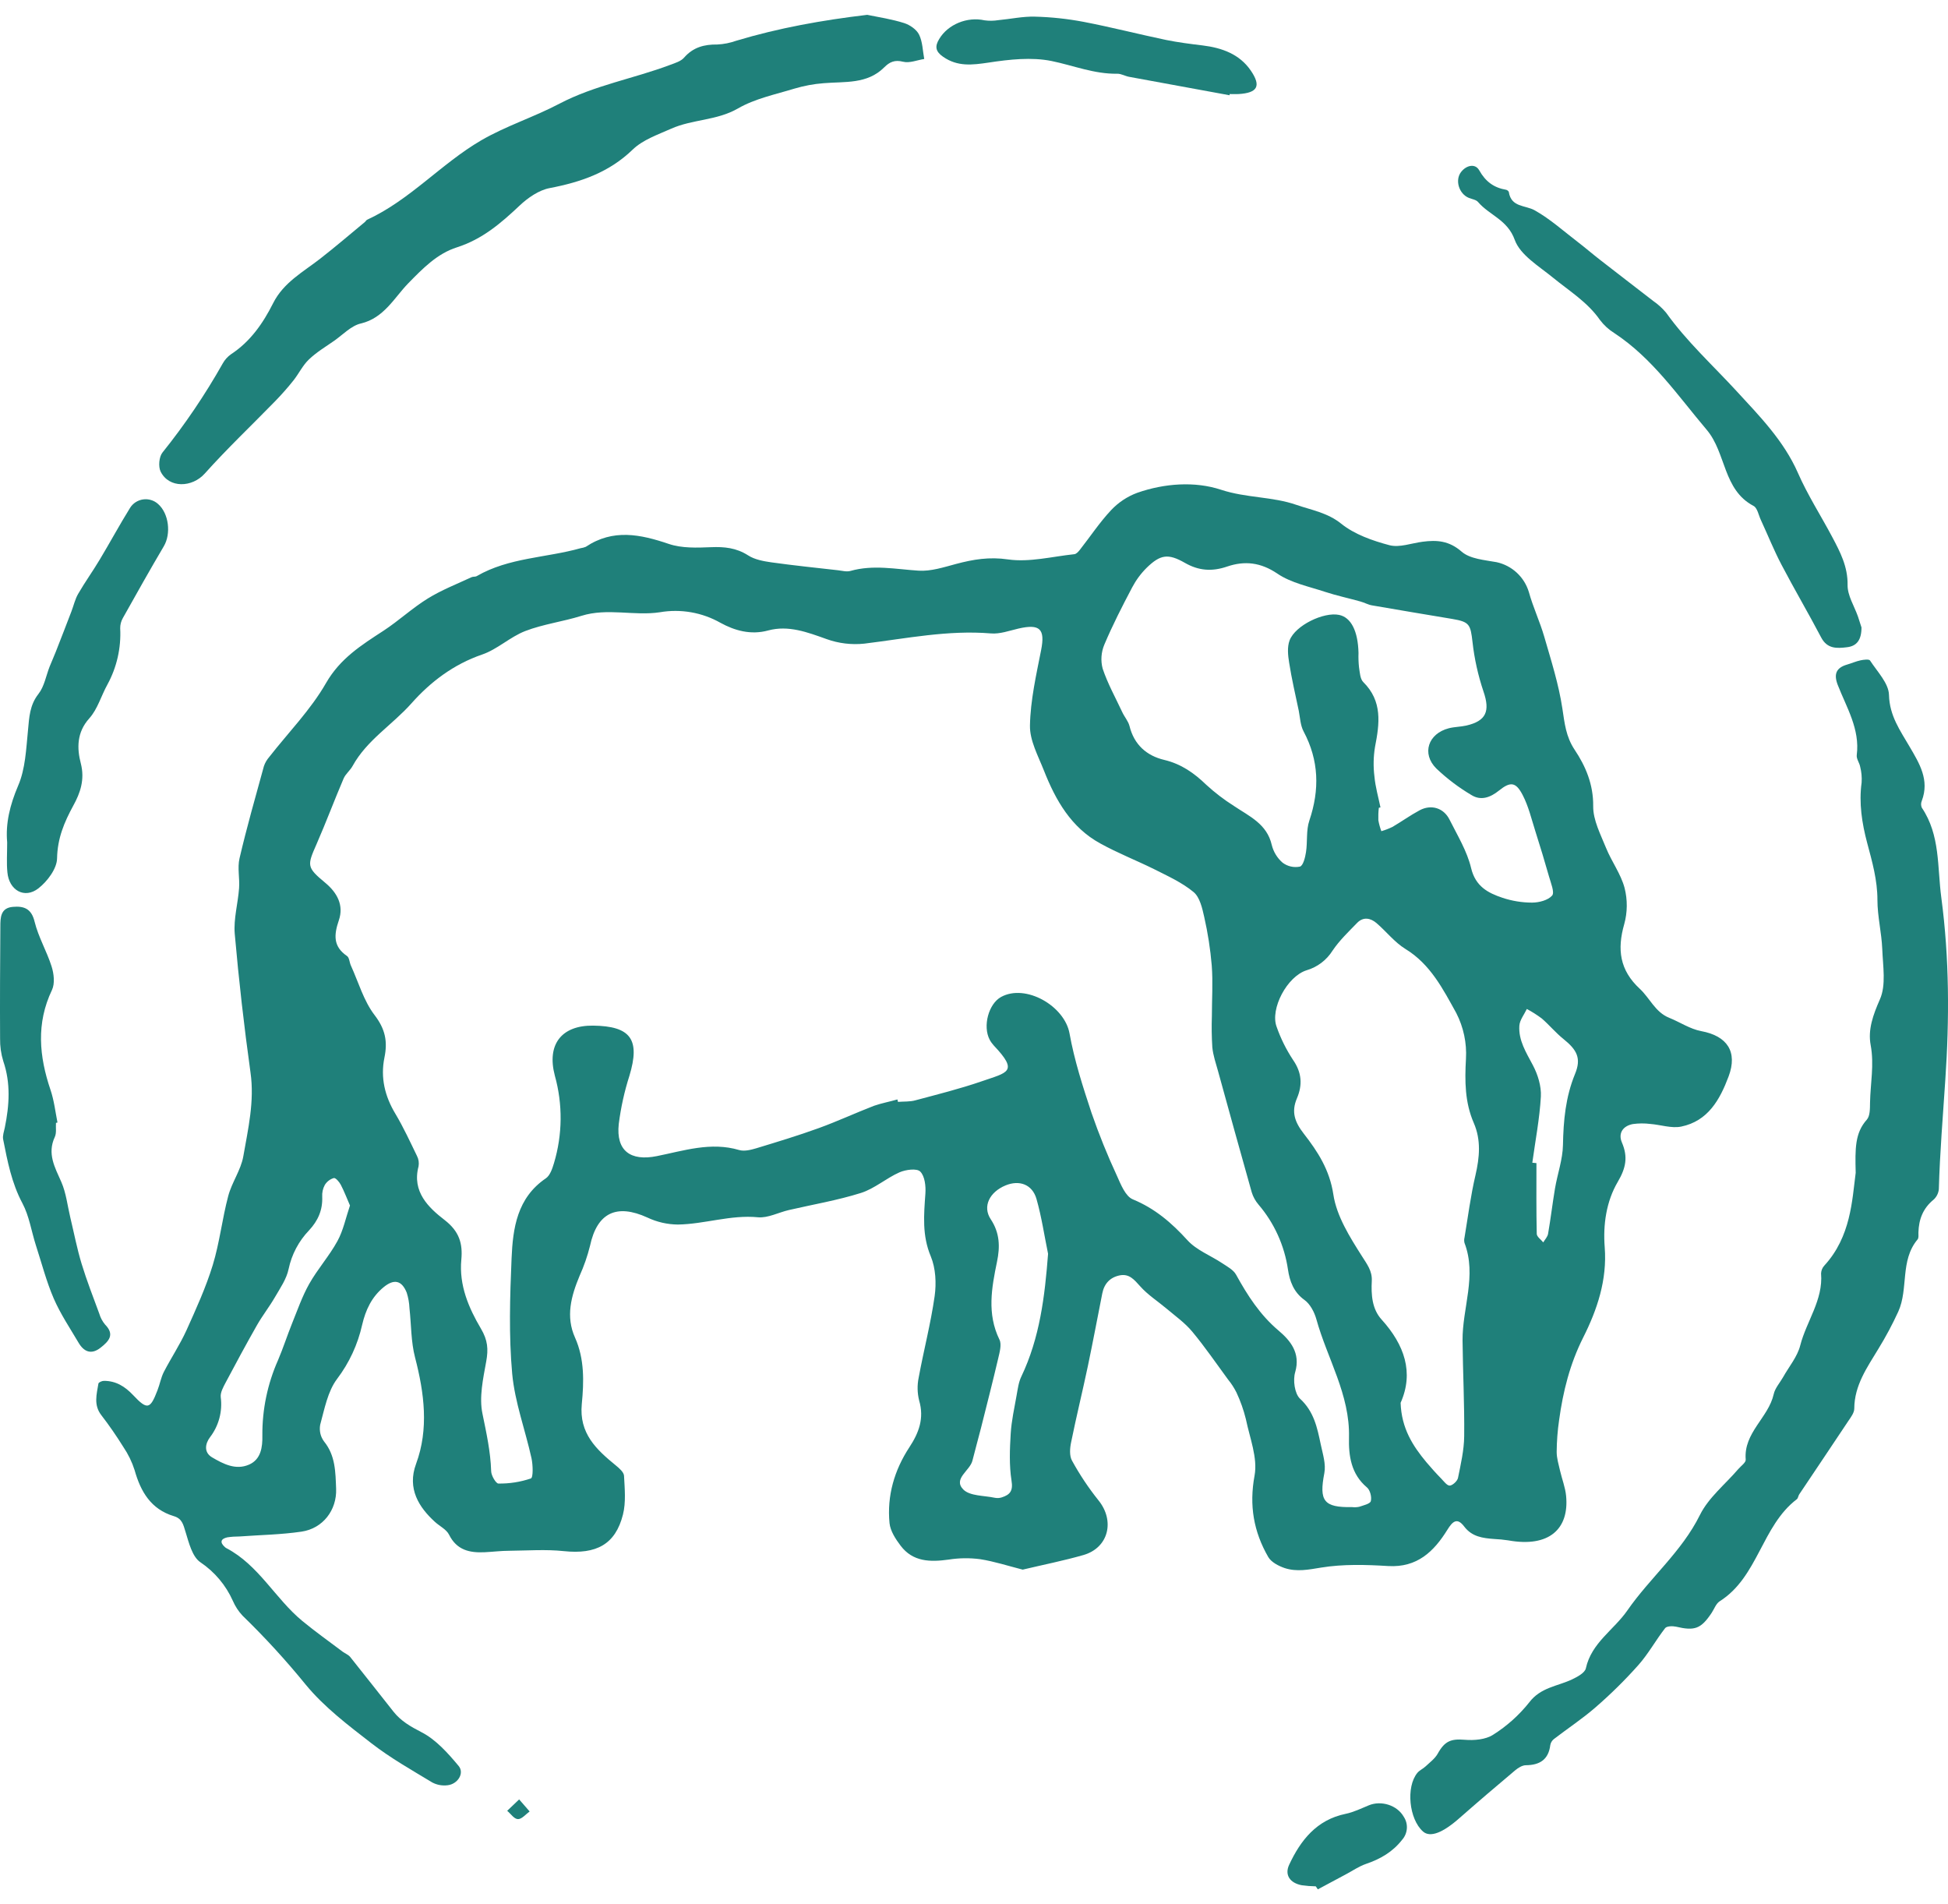
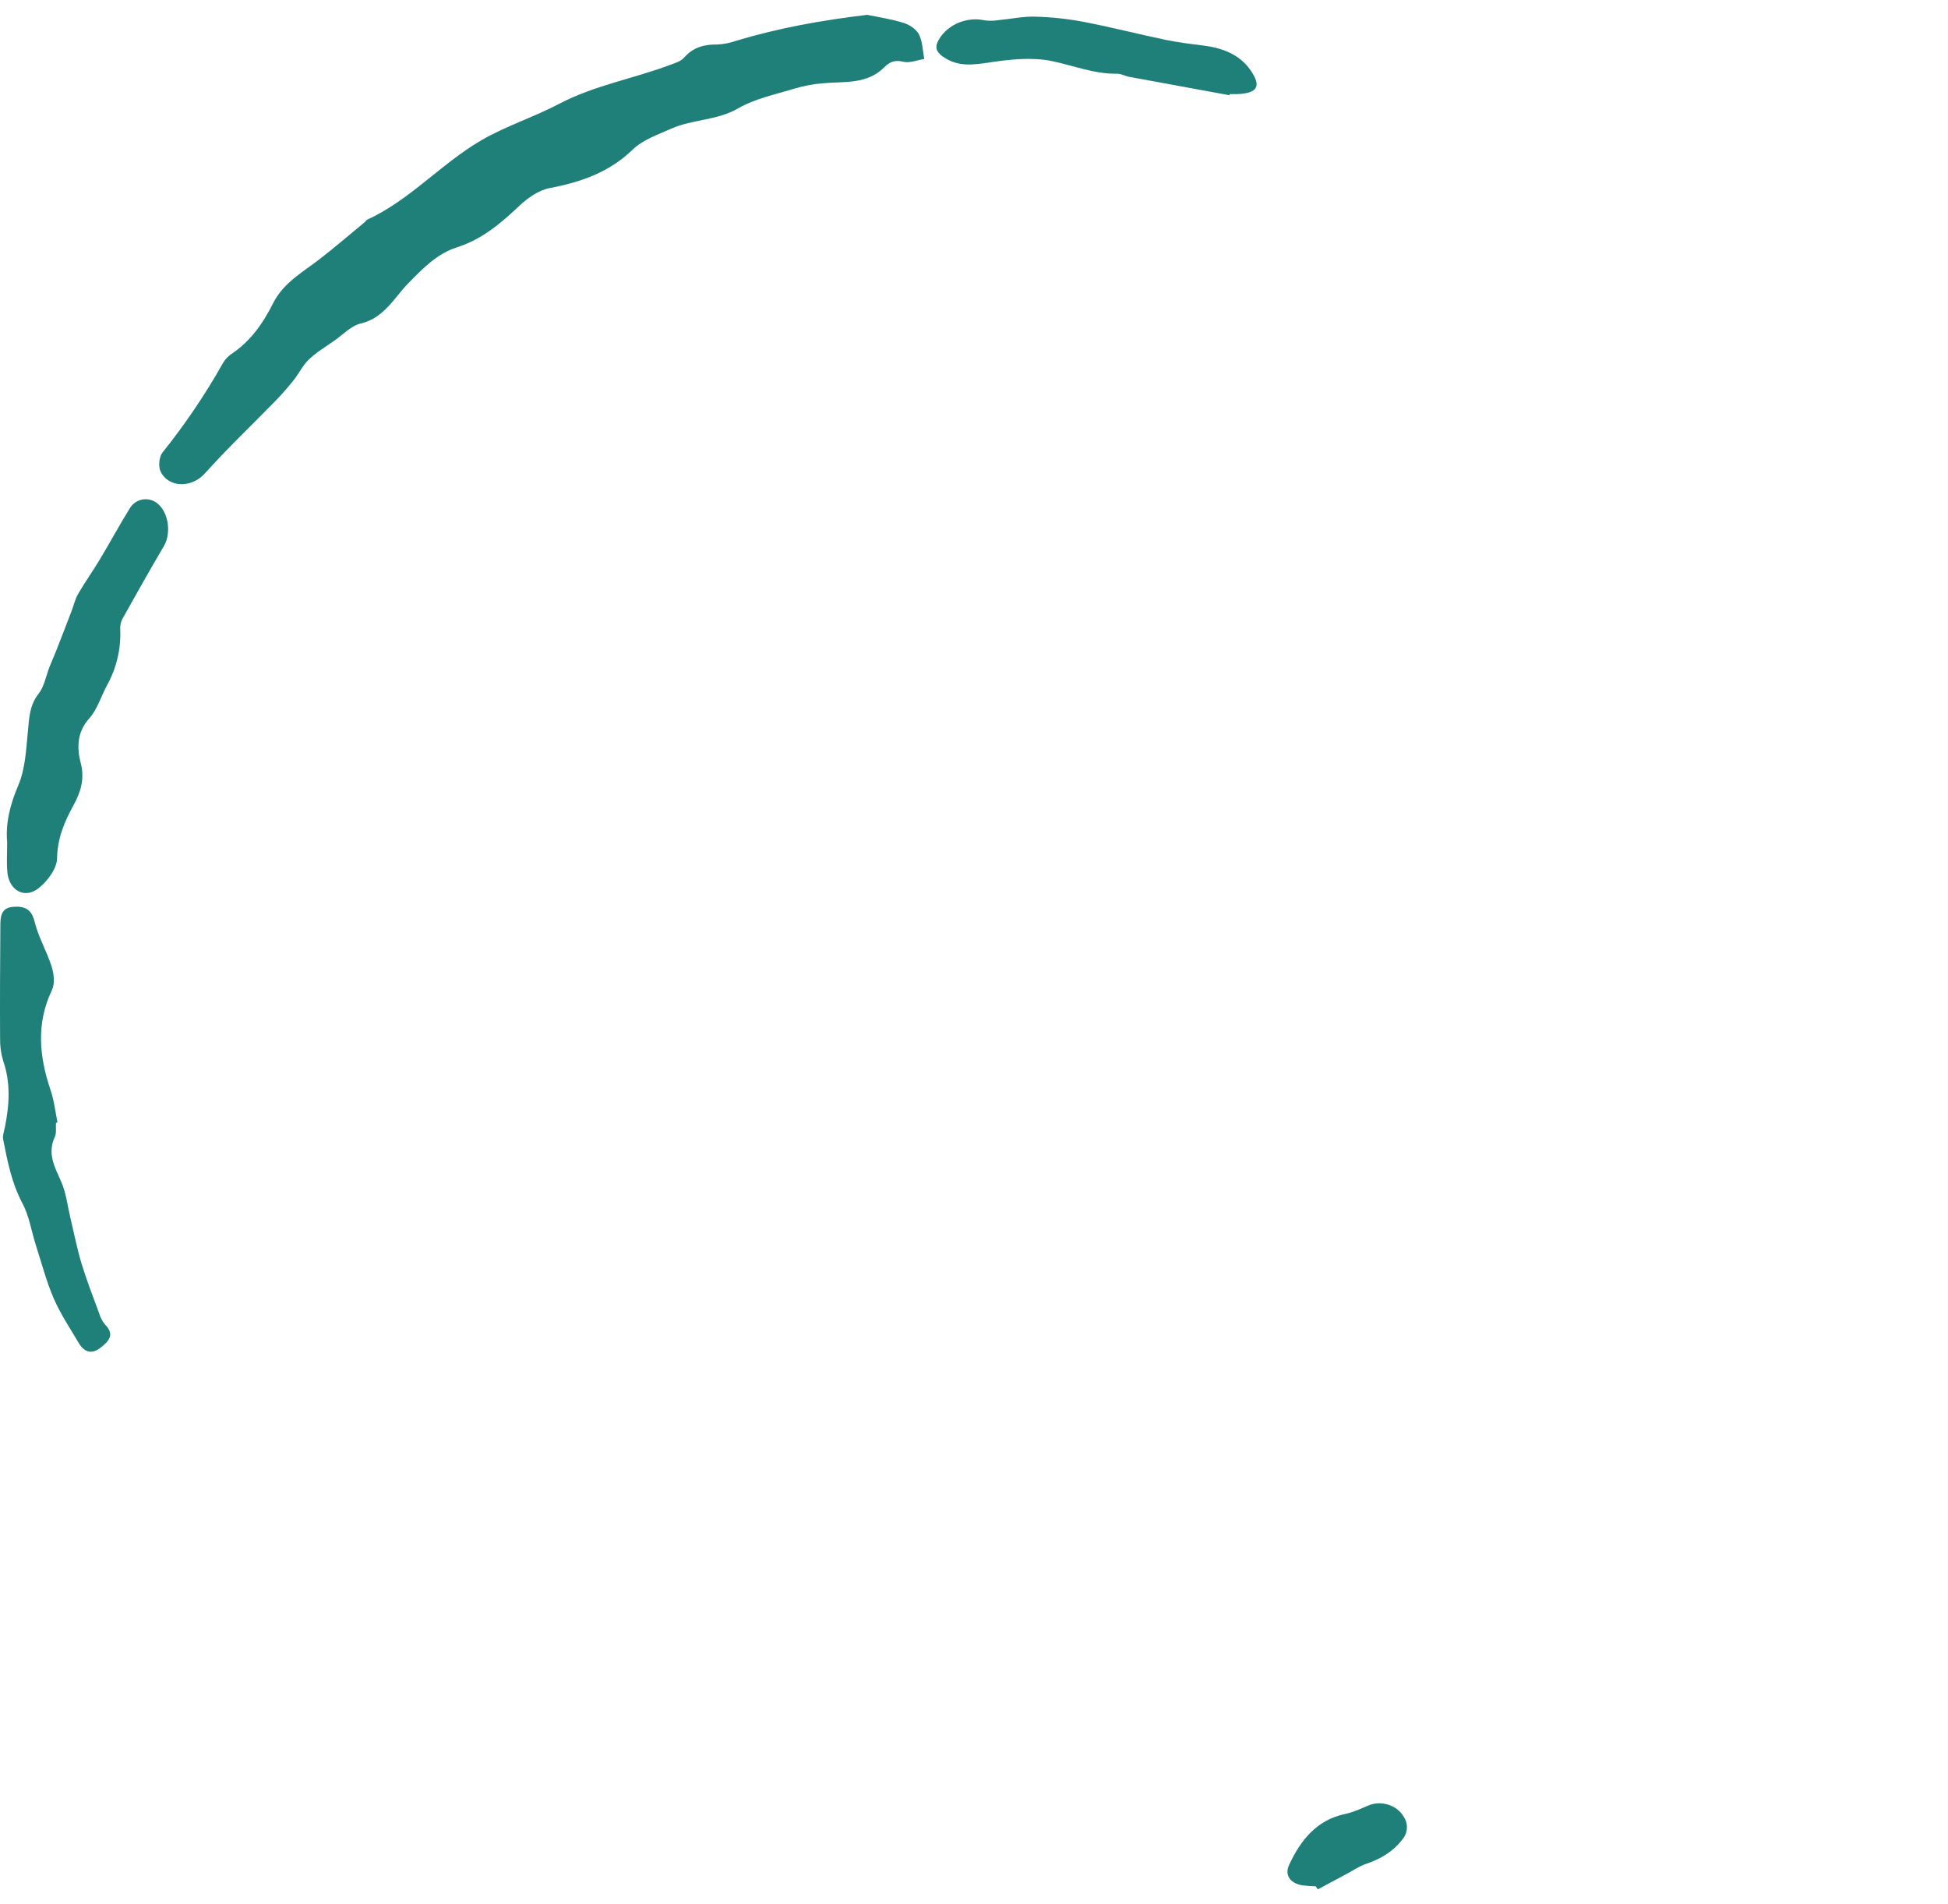
<svg xmlns="http://www.w3.org/2000/svg" width="44" height="43" viewBox="0 0 44 43" fill="none">
-   <path d="M23.1 35.446C22.773 35.363 22.459 35.26 22.138 35.21C21.902 35.179 21.664 35.182 21.429 35.219C21.013 35.277 20.62 35.273 20.342 34.905C20.229 34.756 20.11 34.573 20.092 34.396C20.032 33.777 20.201 33.2 20.54 32.683C20.755 32.356 20.879 32.029 20.761 31.627C20.719 31.458 20.715 31.282 20.75 31.112C20.863 30.497 21.023 29.889 21.111 29.27C21.152 28.978 21.135 28.64 21.024 28.372C20.825 27.899 20.868 27.436 20.902 26.955C20.914 26.787 20.89 26.561 20.786 26.457C20.709 26.379 20.459 26.412 20.317 26.474C20.016 26.607 19.753 26.843 19.445 26.94C18.915 27.107 18.361 27.2 17.817 27.326C17.584 27.38 17.346 27.509 17.122 27.489C16.502 27.429 15.916 27.644 15.311 27.653C15.073 27.651 14.838 27.597 14.623 27.495C13.926 27.177 13.487 27.386 13.327 28.133C13.269 28.366 13.19 28.593 13.091 28.812C12.901 29.268 12.773 29.729 12.989 30.208C13.204 30.688 13.19 31.206 13.141 31.706C13.077 32.369 13.468 32.732 13.91 33.093C13.987 33.156 14.09 33.245 14.095 33.326C14.11 33.617 14.141 33.925 14.071 34.202C13.901 34.878 13.467 35.105 12.735 35.028C12.33 34.985 11.917 35.016 11.508 35.02C11.321 35.02 11.134 35.044 10.947 35.053C10.608 35.069 10.317 35.007 10.143 34.657C10.083 34.536 9.928 34.464 9.821 34.365C9.467 34.041 9.19 33.62 9.398 33.057C9.689 32.271 9.584 31.46 9.375 30.655C9.282 30.298 9.29 29.915 9.249 29.544C9.244 29.424 9.223 29.306 9.187 29.192C9.074 28.91 8.899 28.877 8.667 29.066C8.394 29.289 8.258 29.584 8.18 29.918C8.081 30.361 7.888 30.777 7.614 31.139C7.401 31.421 7.33 31.818 7.232 32.175C7.22 32.24 7.222 32.307 7.236 32.372C7.251 32.437 7.279 32.497 7.319 32.551C7.579 32.871 7.577 33.247 7.592 33.618C7.611 34.102 7.293 34.517 6.811 34.588C6.349 34.656 5.878 34.663 5.412 34.697C5.319 34.697 5.225 34.703 5.133 34.717C4.984 34.751 4.962 34.831 5.078 34.935C5.088 34.945 5.099 34.953 5.11 34.959C5.843 35.341 6.215 36.099 6.828 36.605C7.124 36.849 7.438 37.071 7.745 37.303C7.8 37.342 7.867 37.367 7.909 37.417C8.239 37.828 8.563 38.245 8.89 38.656C9.057 38.865 9.271 38.989 9.518 39.116C9.845 39.283 10.117 39.589 10.359 39.879C10.496 40.042 10.339 40.289 10.111 40.315C9.992 40.33 9.871 40.309 9.765 40.253C9.3 39.972 8.822 39.702 8.393 39.37C7.868 38.963 7.325 38.553 6.907 38.045C6.462 37.498 5.985 36.977 5.478 36.485C5.387 36.388 5.313 36.275 5.26 36.152C5.103 35.799 4.848 35.496 4.527 35.28C4.341 35.155 4.266 34.837 4.19 34.591C4.139 34.428 4.115 34.294 3.926 34.238C3.411 34.083 3.177 33.687 3.04 33.198C2.981 33.013 2.895 32.837 2.786 32.676C2.632 32.429 2.465 32.186 2.288 31.957C2.111 31.728 2.183 31.486 2.223 31.244C2.228 31.216 2.306 31.182 2.349 31.183C2.618 31.183 2.821 31.308 3.007 31.505C3.328 31.846 3.393 31.825 3.557 31.396C3.611 31.259 3.635 31.11 3.701 30.981C3.865 30.665 4.063 30.367 4.21 30.045C4.428 29.561 4.651 29.073 4.806 28.567C4.961 28.06 5.018 27.523 5.155 27.009C5.236 26.702 5.44 26.424 5.495 26.116C5.604 25.492 5.751 24.87 5.658 24.219C5.513 23.178 5.394 22.134 5.302 21.086C5.274 20.749 5.375 20.402 5.4 20.058C5.417 19.834 5.36 19.597 5.41 19.384C5.573 18.685 5.771 17.994 5.961 17.302C5.987 17.226 6.028 17.156 6.08 17.096C6.513 16.542 7.018 16.029 7.364 15.425C7.685 14.867 8.164 14.568 8.663 14.243C9.007 14.018 9.312 13.732 9.662 13.516C9.972 13.324 10.319 13.189 10.652 13.034C10.686 13.018 10.735 13.029 10.768 13.01C11.495 12.589 12.337 12.599 13.117 12.379C13.156 12.374 13.195 12.363 13.232 12.348C13.847 11.937 14.463 12.065 15.109 12.284C15.4 12.382 15.74 12.37 16.056 12.357C16.361 12.344 16.631 12.371 16.897 12.541C17.045 12.637 17.242 12.673 17.422 12.699C17.923 12.769 18.427 12.821 18.93 12.878C19.023 12.889 19.124 12.917 19.209 12.893C19.724 12.747 20.233 12.854 20.748 12.887C21.027 12.905 21.318 12.809 21.596 12.735C21.983 12.632 22.346 12.571 22.768 12.633C23.252 12.702 23.766 12.568 24.266 12.515C24.31 12.511 24.357 12.46 24.389 12.419C24.625 12.119 24.837 11.797 25.097 11.52C25.26 11.347 25.461 11.213 25.684 11.13C26.304 10.912 26.992 10.866 27.578 11.059C28.15 11.248 28.741 11.212 29.282 11.401C29.617 11.517 29.983 11.576 30.294 11.826C30.596 12.069 31.003 12.211 31.384 12.312C31.611 12.371 31.881 12.266 32.131 12.234C32.455 12.191 32.731 12.21 33.015 12.458C33.203 12.622 33.531 12.646 33.803 12.695C33.974 12.732 34.131 12.814 34.259 12.932C34.387 13.05 34.481 13.2 34.532 13.367C34.627 13.711 34.782 14.038 34.881 14.38C35.036 14.916 35.208 15.454 35.29 16.002C35.341 16.334 35.368 16.633 35.568 16.933C35.816 17.304 35.991 17.715 35.986 18.205C35.982 18.52 36.153 18.843 36.277 19.15C36.402 19.457 36.611 19.736 36.695 20.052C36.763 20.32 36.761 20.602 36.687 20.869C36.524 21.438 36.583 21.908 37.038 22.329C37.265 22.539 37.387 22.858 37.702 22.984C37.945 23.082 38.174 23.238 38.425 23.285C39.015 23.394 39.252 23.753 39.045 24.307C38.847 24.836 38.578 25.316 37.974 25.441C37.756 25.486 37.508 25.399 37.273 25.381C37.143 25.365 37.011 25.366 36.881 25.384C36.656 25.427 36.546 25.592 36.634 25.799C36.775 26.126 36.725 26.377 36.541 26.689C36.282 27.129 36.206 27.657 36.246 28.164C36.304 28.905 36.074 29.581 35.761 30.202C35.459 30.802 35.305 31.421 35.216 32.069C35.181 32.307 35.163 32.548 35.161 32.788C35.161 32.929 35.205 33.071 35.237 33.211C35.281 33.402 35.356 33.589 35.374 33.781C35.446 34.524 34.993 34.953 34.066 34.785C33.961 34.769 33.855 34.759 33.749 34.754C33.492 34.735 33.248 34.705 33.072 34.472C32.909 34.257 32.806 34.363 32.691 34.548C32.387 35.038 32.009 35.403 31.357 35.365C30.852 35.334 30.334 35.319 29.839 35.4C29.555 35.447 29.291 35.499 29.021 35.412C28.881 35.365 28.713 35.278 28.645 35.159C28.318 34.59 28.212 33.998 28.337 33.322C28.411 32.922 28.228 32.471 28.141 32.047C28.09 31.84 28.019 31.64 27.929 31.447C27.877 31.343 27.814 31.245 27.74 31.155C27.473 30.792 27.218 30.418 26.93 30.072C26.766 29.874 26.548 29.72 26.347 29.55C26.146 29.381 25.924 29.24 25.753 29.047C25.619 28.899 25.508 28.758 25.291 28.801C25.075 28.845 24.942 28.986 24.898 29.206C24.789 29.755 24.686 30.306 24.571 30.854C24.45 31.428 24.309 31.999 24.193 32.573C24.165 32.705 24.153 32.877 24.214 32.985C24.386 33.299 24.585 33.598 24.809 33.878C25.187 34.341 25.042 34.951 24.473 35.116C24.027 35.244 23.572 35.334 23.1 35.446ZM20.27 24.828L20.283 24.883C20.415 24.872 20.553 24.883 20.679 24.847C21.18 24.713 21.685 24.587 22.175 24.418C22.756 24.216 23.016 24.209 22.447 23.61C22.411 23.57 22.379 23.526 22.354 23.479C22.193 23.173 22.329 22.67 22.611 22.514C23.166 22.209 24.047 22.715 24.158 23.339C24.267 23.947 24.46 24.544 24.655 25.133C24.822 25.615 25.014 26.09 25.229 26.553C25.316 26.749 25.422 27.016 25.587 27.084C26.088 27.291 26.464 27.614 26.822 28.008C27.026 28.232 27.344 28.352 27.606 28.526C27.72 28.602 27.859 28.675 27.92 28.786C28.179 29.255 28.46 29.694 28.881 30.049C29.144 30.272 29.38 30.552 29.255 30.986C29.2 31.166 29.243 31.471 29.363 31.585C29.68 31.876 29.753 32.242 29.832 32.618C29.877 32.832 29.953 33.063 29.913 33.267C29.792 33.894 29.898 34.046 30.54 34.034C30.593 34.04 30.647 34.038 30.7 34.027C30.795 33.994 30.947 33.961 30.963 33.899C30.987 33.806 30.947 33.648 30.875 33.589C30.516 33.287 30.46 32.873 30.47 32.461C30.494 31.493 29.979 30.681 29.733 29.791C29.688 29.63 29.592 29.447 29.463 29.355C29.217 29.179 29.13 28.925 29.092 28.672C29.013 28.128 28.782 27.618 28.425 27.201C28.356 27.12 28.304 27.026 28.273 26.924C28.016 26.016 27.765 25.105 27.514 24.195C27.464 24.015 27.401 23.835 27.383 23.65C27.368 23.416 27.365 23.182 27.373 22.948C27.373 22.567 27.399 22.185 27.37 21.803C27.339 21.435 27.282 21.068 27.2 20.707C27.156 20.509 27.1 20.261 26.96 20.145C26.697 19.927 26.373 19.782 26.065 19.626C25.666 19.429 25.246 19.265 24.852 19.047C24.194 18.688 23.844 18.071 23.58 17.402C23.449 17.07 23.257 16.721 23.264 16.383C23.275 15.814 23.405 15.244 23.516 14.681C23.61 14.205 23.491 14.082 23.002 14.195C22.797 14.243 22.583 14.322 22.38 14.304C21.411 14.224 20.472 14.419 19.521 14.535C19.233 14.565 18.942 14.53 18.67 14.432C18.237 14.277 17.807 14.114 17.352 14.237C16.954 14.346 16.589 14.237 16.276 14.066C15.861 13.83 15.376 13.745 14.905 13.826C14.322 13.915 13.721 13.723 13.133 13.907C12.715 14.038 12.271 14.094 11.865 14.25C11.523 14.382 11.235 14.663 10.89 14.781C10.246 15.002 9.726 15.396 9.294 15.883C8.862 16.369 8.287 16.712 7.965 17.296C7.91 17.398 7.806 17.476 7.761 17.581C7.551 18.072 7.365 18.571 7.151 19.06C6.936 19.548 6.924 19.585 7.346 19.935C7.618 20.161 7.769 20.444 7.654 20.781C7.543 21.108 7.519 21.371 7.838 21.589C7.892 21.626 7.892 21.734 7.927 21.807C8.098 22.183 8.215 22.602 8.46 22.922C8.705 23.242 8.758 23.521 8.683 23.885C8.591 24.337 8.693 24.757 8.931 25.152C9.113 25.457 9.263 25.784 9.419 26.105C9.456 26.177 9.468 26.259 9.454 26.339C9.301 26.914 9.681 27.272 10.044 27.552C10.376 27.809 10.454 28.085 10.42 28.447C10.366 29.024 10.587 29.537 10.862 30.002C11.018 30.265 11.033 30.469 10.982 30.747C10.912 31.135 10.819 31.553 10.898 31.927C10.986 32.358 11.08 32.779 11.094 33.221C11.094 33.321 11.203 33.502 11.257 33.502C11.507 33.506 11.755 33.467 11.991 33.387C12.046 33.366 12.038 33.082 12.005 32.93C11.865 32.294 11.629 31.667 11.569 31.022C11.491 30.16 11.518 29.284 11.555 28.416C11.584 27.732 11.681 27.049 12.33 26.609C12.425 26.544 12.475 26.391 12.513 26.266C12.706 25.622 12.713 24.937 12.532 24.29C12.344 23.578 12.691 23.154 13.394 23.161C14.251 23.171 14.464 23.475 14.217 24.293C14.103 24.648 14.023 25.013 13.976 25.383C13.911 25.989 14.243 26.227 14.835 26.108C15.445 25.986 16.054 25.781 16.694 25.97C16.811 26.005 16.96 25.967 17.085 25.93C17.555 25.787 18.026 25.645 18.489 25.477C18.912 25.324 19.321 25.134 19.742 24.971C19.913 24.912 20.094 24.879 20.27 24.828ZM31.181 18.233L31.144 18.242C31.133 18.335 31.13 18.428 31.133 18.522C31.148 18.607 31.171 18.69 31.201 18.77C31.287 18.745 31.37 18.713 31.451 18.674C31.657 18.554 31.853 18.412 32.064 18.299C32.326 18.158 32.609 18.244 32.741 18.509C32.92 18.866 33.137 19.22 33.228 19.602C33.327 20.018 33.609 20.164 33.936 20.274C34.152 20.346 34.379 20.383 34.606 20.383C34.763 20.383 34.967 20.329 35.058 20.224C35.119 20.153 35.029 19.941 34.989 19.797C34.892 19.455 34.789 19.115 34.681 18.776C34.593 18.5 34.526 18.21 34.394 17.956C34.24 17.658 34.118 17.644 33.859 17.852C33.66 18.012 33.448 18.087 33.234 17.953C32.948 17.784 32.683 17.583 32.442 17.354C32.106 17.019 32.257 16.567 32.724 16.446C32.852 16.413 32.99 16.414 33.119 16.385C33.572 16.281 33.66 16.058 33.508 15.616C33.386 15.253 33.302 14.878 33.26 14.498C33.214 14.103 33.195 14.043 32.802 13.977C32.198 13.875 31.594 13.777 30.991 13.671C30.901 13.656 30.817 13.607 30.727 13.583C30.461 13.508 30.19 13.451 29.928 13.365C29.563 13.244 29.165 13.165 28.854 12.955C28.476 12.698 28.112 12.66 27.718 12.794C27.376 12.911 27.076 12.89 26.762 12.71C26.386 12.495 26.21 12.521 25.903 12.819C25.77 12.95 25.659 13.101 25.572 13.266C25.349 13.689 25.13 14.116 24.944 14.557C24.872 14.728 24.858 14.919 24.906 15.099C25.019 15.437 25.195 15.753 25.348 16.08C25.398 16.189 25.483 16.283 25.512 16.394C25.616 16.818 25.901 17.067 26.299 17.161C26.68 17.252 26.972 17.457 27.247 17.723C27.44 17.9 27.648 18.059 27.869 18.199C28.218 18.434 28.618 18.605 28.726 19.083C28.765 19.238 28.85 19.378 28.971 19.482C29.026 19.523 29.09 19.553 29.157 19.568C29.224 19.583 29.294 19.584 29.362 19.57C29.435 19.549 29.481 19.362 29.499 19.243C29.536 19.006 29.499 18.752 29.575 18.529C29.809 17.834 29.793 17.173 29.445 16.518C29.372 16.381 29.366 16.21 29.336 16.053C29.26 15.691 29.175 15.329 29.118 14.963C29.091 14.8 29.072 14.608 29.129 14.46C29.258 14.122 29.9 13.814 30.246 13.886C30.516 13.941 30.673 14.249 30.685 14.745C30.681 14.852 30.685 14.959 30.696 15.065C30.715 15.182 30.72 15.331 30.793 15.403C31.229 15.835 31.161 16.339 31.058 16.866C31.021 17.088 31.017 17.314 31.045 17.537C31.066 17.77 31.133 18.001 31.181 18.233ZM31.636 31.679C31.655 32.253 31.909 32.649 32.218 33.02C32.327 33.148 32.436 33.271 32.554 33.391C32.614 33.453 32.687 33.554 32.749 33.548C32.811 33.542 32.917 33.447 32.932 33.376C32.995 33.064 33.069 32.748 33.072 32.432C33.08 31.712 33.042 30.991 33.035 30.271C33.029 29.537 33.362 28.809 33.079 28.068C33.069 28.029 33.069 27.988 33.079 27.948C33.158 27.478 33.218 27.002 33.327 26.538C33.42 26.135 33.456 25.744 33.289 25.36C33.086 24.892 33.084 24.414 33.112 23.911C33.133 23.553 33.057 23.197 32.894 22.878C32.596 22.341 32.311 21.775 31.745 21.43C31.499 21.279 31.313 21.035 31.091 20.845C30.957 20.731 30.794 20.698 30.655 20.84C30.46 21.041 30.254 21.237 30.099 21.467C29.965 21.681 29.756 21.84 29.513 21.911C29.071 22.049 28.685 22.784 28.835 23.186C28.927 23.45 29.052 23.701 29.206 23.935C29.404 24.221 29.424 24.497 29.294 24.803C29.163 25.11 29.244 25.338 29.452 25.605C29.763 26.004 30.033 26.418 30.117 26.975C30.19 27.462 30.487 27.934 30.761 28.365C30.879 28.552 30.997 28.701 30.985 28.927C30.969 29.24 30.99 29.561 31.207 29.799C31.723 30.369 31.94 30.995 31.636 31.679ZM23.673 28.313C23.588 27.9 23.527 27.481 23.412 27.077C23.317 26.744 23.023 26.641 22.711 26.77C22.351 26.92 22.187 27.245 22.378 27.533C22.584 27.844 22.59 28.157 22.52 28.491C22.398 29.083 22.289 29.667 22.575 30.252C22.629 30.361 22.579 30.537 22.547 30.675C22.423 31.204 22.288 31.73 22.156 32.255C22.094 32.498 22.026 32.74 21.965 32.983C21.91 33.213 21.519 33.393 21.759 33.637C21.908 33.786 22.224 33.771 22.468 33.823C22.52 33.834 22.575 33.831 22.626 33.815C22.812 33.755 22.887 33.67 22.847 33.433C22.793 33.088 22.808 32.725 22.829 32.374C22.847 32.083 22.912 31.795 22.963 31.506C22.989 31.364 23.007 31.214 23.069 31.086C23.486 30.212 23.599 29.28 23.673 28.313ZM7.905 27.223C7.835 27.063 7.775 26.902 7.696 26.752C7.662 26.688 7.58 26.594 7.54 26.603C7.455 26.628 7.382 26.684 7.336 26.76C7.292 26.841 7.272 26.934 7.278 27.026C7.29 27.326 7.183 27.567 6.98 27.785C6.748 28.026 6.588 28.329 6.519 28.657C6.473 28.882 6.328 29.09 6.209 29.295C6.083 29.513 5.926 29.711 5.803 29.928C5.56 30.355 5.327 30.788 5.097 31.221C5.043 31.324 4.974 31.446 4.986 31.552C5.028 31.872 4.942 32.197 4.745 32.454C4.636 32.598 4.597 32.796 4.791 32.911C5.045 33.06 5.324 33.205 5.624 33.075C5.896 32.957 5.931 32.678 5.926 32.42C5.921 31.833 6.042 31.25 6.281 30.713C6.395 30.445 6.484 30.168 6.593 29.896C6.717 29.591 6.825 29.275 6.986 28.99C7.175 28.656 7.438 28.363 7.622 28.026C7.753 27.788 7.809 27.506 7.905 27.223ZM34.612 26.257L34.704 26.266C34.704 26.798 34.699 27.33 34.711 27.862C34.711 27.928 34.807 27.992 34.858 28.056C34.896 27.991 34.956 27.93 34.967 27.86C35.026 27.521 35.066 27.178 35.123 26.839C35.178 26.512 35.297 26.185 35.303 25.858C35.313 25.305 35.362 24.773 35.575 24.254C35.722 23.9 35.62 23.709 35.315 23.464C35.14 23.324 34.995 23.147 34.825 23C34.718 22.92 34.605 22.848 34.487 22.785C34.428 22.91 34.327 23.034 34.318 23.163C34.296 23.495 34.472 23.768 34.623 24.054C34.735 24.265 34.817 24.529 34.804 24.763C34.776 25.261 34.679 25.759 34.611 26.256L34.612 26.257Z" fill="#1F807A" />
-   <path d="M41.915 26.484C41.901 25.939 41.897 25.585 42.166 25.285C42.241 25.201 42.237 25.031 42.239 24.901C42.247 24.468 42.336 24.042 42.253 23.599C42.188 23.251 42.308 22.918 42.461 22.57C42.606 22.246 42.529 21.814 42.515 21.431C42.5 21.061 42.406 20.693 42.406 20.324C42.406 19.873 42.288 19.46 42.174 19.034C42.057 18.593 41.985 18.137 42.049 17.671C42.057 17.552 42.046 17.433 42.017 17.318C42.001 17.227 41.928 17.136 41.939 17.052C42.014 16.462 41.708 15.978 41.509 15.466C41.416 15.224 41.473 15.08 41.72 15.008C41.822 14.979 41.92 14.934 42.024 14.912C42.095 14.897 42.217 14.881 42.239 14.916C42.403 15.168 42.661 15.43 42.667 15.694C42.679 16.165 42.92 16.497 43.131 16.859C43.354 17.24 43.587 17.613 43.408 18.085C43.398 18.109 43.392 18.135 43.392 18.162C43.392 18.188 43.398 18.215 43.408 18.239C43.828 18.86 43.756 19.576 43.849 20.271C44.032 21.644 44.032 23.021 43.939 24.388C43.885 25.21 43.816 26.03 43.793 26.855C43.784 26.946 43.741 27.032 43.672 27.093C43.435 27.287 43.34 27.537 43.332 27.832C43.332 27.887 43.341 27.956 43.313 27.989C42.912 28.467 43.111 29.102 42.877 29.619C42.745 29.907 42.596 30.186 42.43 30.456C42.175 30.879 41.885 31.282 41.883 31.81C41.883 31.904 41.806 32.004 41.748 32.09C41.38 32.644 41.009 33.194 40.639 33.747C40.617 33.78 40.615 33.833 40.585 33.856C39.789 34.462 39.713 35.612 38.841 36.162C38.759 36.216 38.72 36.334 38.661 36.423C38.42 36.784 38.279 36.834 37.856 36.734C37.778 36.717 37.648 36.72 37.611 36.767C37.401 37.037 37.234 37.344 37.009 37.598C36.708 37.937 36.385 38.255 36.043 38.552C35.745 38.812 35.411 39.031 35.097 39.273C35.055 39.307 35.026 39.355 35.017 39.408C34.976 39.735 34.781 39.86 34.465 39.863C34.383 39.863 34.288 39.924 34.22 39.981C33.801 40.333 33.384 40.689 32.974 41.049C32.592 41.389 32.304 41.503 32.142 41.36C31.826 41.081 31.753 40.354 32.014 40.036C32.062 39.977 32.142 39.944 32.199 39.89C32.297 39.798 32.413 39.713 32.476 39.599C32.633 39.316 32.776 39.263 33.082 39.288C33.295 39.306 33.555 39.285 33.725 39.175C34.037 38.979 34.313 38.731 34.542 38.443C34.8 38.103 35.178 38.081 35.508 37.925C35.628 37.868 35.798 37.777 35.82 37.675C35.947 37.097 36.453 36.808 36.758 36.367C37.272 35.626 37.984 35.044 38.396 34.213C38.59 33.82 38.969 33.518 39.264 33.174C39.324 33.104 39.437 33.027 39.431 32.961C39.38 32.353 39.944 32.016 40.063 31.484C40.093 31.348 40.201 31.229 40.273 31.103C40.407 30.863 40.599 30.638 40.663 30.381C40.803 29.836 41.183 29.357 41.133 28.757C41.136 28.689 41.163 28.626 41.209 28.577C41.806 27.926 41.834 27.107 41.915 26.484Z" fill="#1F807A" />
  <path d="M19.588 0.335C19.857 0.389 20.147 0.434 20.422 0.521C20.553 0.563 20.703 0.666 20.76 0.783C20.84 0.947 20.841 1.147 20.876 1.332C20.716 1.357 20.543 1.431 20.398 1.394C20.208 1.346 20.093 1.4 19.972 1.521C19.585 1.907 19.081 1.838 18.602 1.879C18.38 1.896 18.161 1.937 17.948 2C17.515 2.132 17.053 2.227 16.669 2.449C16.19 2.725 15.643 2.692 15.163 2.905C14.861 3.04 14.522 3.155 14.293 3.376C13.758 3.894 13.12 4.113 12.414 4.248C12.17 4.295 11.924 4.466 11.736 4.643C11.315 5.04 10.895 5.402 10.319 5.586C9.876 5.727 9.553 6.058 9.216 6.403C8.907 6.722 8.671 7.183 8.151 7.305C7.933 7.355 7.748 7.555 7.552 7.693C7.355 7.83 7.148 7.954 6.977 8.118C6.836 8.252 6.749 8.44 6.626 8.594C6.504 8.748 6.359 8.912 6.215 9.06C5.684 9.605 5.131 10.129 4.624 10.695C4.341 11.011 3.818 11.032 3.628 10.649C3.573 10.537 3.592 10.316 3.67 10.219C4.178 9.586 4.633 8.913 5.032 8.206C5.078 8.124 5.142 8.053 5.219 7.999C5.655 7.713 5.942 7.299 6.168 6.849C6.405 6.377 6.845 6.144 7.232 5.842C7.575 5.575 7.905 5.292 8.24 5.015C8.26 4.998 8.274 4.969 8.295 4.961C9.259 4.517 9.963 3.699 10.864 3.172C11.425 2.845 12.063 2.644 12.639 2.34C13.432 1.925 14.311 1.776 15.137 1.465C15.246 1.424 15.379 1.385 15.451 1.302C15.656 1.067 15.906 1.001 16.202 1.005C16.348 0.998 16.492 0.969 16.63 0.92C17.591 0.631 18.569 0.456 19.588 0.335Z" fill="#1F807A" />
-   <path d="M42.046 14.169C42.046 14.45 41.941 14.59 41.719 14.616C41.491 14.644 41.272 14.657 41.135 14.395C40.845 13.843 40.528 13.305 40.239 12.753C40.067 12.426 39.928 12.077 39.772 11.74C39.721 11.631 39.694 11.47 39.608 11.425C38.914 11.059 38.993 10.23 38.55 9.706C37.896 8.934 37.327 8.091 36.463 7.522C36.337 7.444 36.228 7.344 36.139 7.226C35.859 6.823 35.447 6.572 35.079 6.271C34.762 6.011 34.339 5.762 34.214 5.417C34.051 4.962 33.642 4.861 33.387 4.564C33.342 4.509 33.249 4.498 33.178 4.469C32.954 4.379 32.857 4.067 33.004 3.881C33.123 3.73 33.321 3.686 33.411 3.845C33.555 4.102 33.743 4.239 34.02 4.286C34.043 4.29 34.074 4.316 34.08 4.335C34.134 4.686 34.451 4.63 34.666 4.75C35.017 4.947 35.323 5.225 35.647 5.472C35.815 5.601 35.974 5.739 36.142 5.869C36.54 6.179 36.941 6.486 37.341 6.796C37.45 6.871 37.549 6.961 37.634 7.063C38.1 7.714 38.689 8.25 39.226 8.834C39.743 9.396 40.29 9.951 40.61 10.679C40.828 11.177 41.127 11.641 41.383 12.123C41.564 12.464 41.739 12.796 41.732 13.213C41.729 13.448 41.883 13.686 41.966 13.922C41.999 14.024 42.031 14.124 42.046 14.169Z" fill="#1F807A" />
  <path d="M0.162 19.022C0.123 18.597 0.224 18.177 0.41 17.742C0.574 17.363 0.59 16.916 0.632 16.494C0.66 16.2 0.669 15.925 0.869 15.67C1.002 15.501 1.04 15.257 1.123 15.048C1.166 14.939 1.216 14.833 1.259 14.721C1.379 14.417 1.496 14.113 1.613 13.808C1.664 13.676 1.695 13.532 1.765 13.411C1.917 13.148 2.096 12.9 2.251 12.64C2.485 12.251 2.7 11.852 2.939 11.467C2.971 11.416 3.014 11.373 3.065 11.34C3.116 11.308 3.173 11.286 3.233 11.278C3.293 11.27 3.354 11.274 3.412 11.292C3.47 11.309 3.523 11.339 3.568 11.379C3.815 11.593 3.868 12.052 3.7 12.336C3.383 12.873 3.078 13.416 2.774 13.959C2.734 14.03 2.714 14.109 2.715 14.189C2.738 14.631 2.638 15.071 2.426 15.459C2.285 15.713 2.204 16.015 2.016 16.223C1.731 16.54 1.737 16.901 1.825 17.238C1.92 17.605 1.812 17.909 1.657 18.19C1.449 18.572 1.298 18.931 1.289 19.383C1.286 19.616 1.071 19.902 0.868 20.061C0.554 20.306 0.203 20.105 0.167 19.698C0.146 19.489 0.162 19.274 0.162 19.022Z" fill="#1F807A" />
  <path d="M1.264 25.358C1.257 25.467 1.28 25.585 1.238 25.675C1.062 26.053 1.238 26.359 1.385 26.692C1.494 26.94 1.524 27.226 1.588 27.494C1.672 27.843 1.739 28.196 1.843 28.538C1.959 28.919 2.105 29.292 2.243 29.667C2.269 29.756 2.313 29.839 2.373 29.911C2.602 30.142 2.452 30.292 2.272 30.434C2.066 30.597 1.897 30.531 1.774 30.321C1.581 29.994 1.365 29.672 1.214 29.324C1.047 28.937 0.941 28.523 0.81 28.12C0.709 27.804 0.66 27.461 0.507 27.174C0.262 26.715 0.169 26.224 0.071 25.729C0.055 25.646 0.091 25.55 0.109 25.462C0.211 24.96 0.245 24.462 0.074 23.963C0.023 23.798 -0.001 23.626 0.002 23.453C-0.003 22.61 0.002 21.767 0.008 20.925C0.008 20.718 0.013 20.502 0.292 20.479C0.539 20.458 0.711 20.516 0.782 20.816C0.867 21.161 1.055 21.479 1.164 21.82C1.218 21.986 1.243 22.21 1.174 22.356C0.814 23.111 0.884 23.854 1.141 24.613C1.221 24.849 1.25 25.103 1.298 25.349L1.264 25.358Z" fill="#1F807A" />
  <path d="M27.772 2.151C27.016 2.013 26.26 1.874 25.504 1.735C25.412 1.718 25.324 1.663 25.235 1.665C24.717 1.674 24.245 1.479 23.753 1.378C23.299 1.286 22.799 1.342 22.332 1.413C21.96 1.468 21.63 1.51 21.302 1.282C21.128 1.161 21.113 1.047 21.214 0.881C21.413 0.548 21.848 0.372 22.238 0.459C22.342 0.473 22.447 0.472 22.55 0.455C22.825 0.43 23.101 0.368 23.376 0.376C23.746 0.385 24.114 0.425 24.478 0.494C25.103 0.614 25.719 0.773 26.342 0.903C26.615 0.958 26.89 0.993 27.165 1.026C27.601 1.08 28 1.222 28.255 1.598C28.492 1.947 28.402 2.098 27.976 2.124C27.909 2.128 27.842 2.124 27.775 2.124L27.772 2.151Z" fill="#1F807A" />
  <path d="M29.72 42.598C29.613 42.596 29.507 42.588 29.402 42.573C29.14 42.523 29.011 42.344 29.118 42.112C29.377 41.557 29.739 41.096 30.393 40.961C30.573 40.924 30.744 40.84 30.916 40.769C31.198 40.652 31.558 40.765 31.707 41.027C31.759 41.106 31.784 41.199 31.777 41.293C31.77 41.387 31.733 41.476 31.67 41.547C31.456 41.822 31.175 41.983 30.853 42.092C30.695 42.146 30.552 42.246 30.403 42.325C30.19 42.438 29.978 42.552 29.766 42.666L29.72 42.598Z" fill="#1F807A" />
-   <path d="M11.726 40.635L11.963 40.907C11.875 40.97 11.787 41.081 11.7 41.08C11.613 41.079 11.537 40.96 11.456 40.892L11.726 40.635Z" fill="#1F807A" />
</svg>